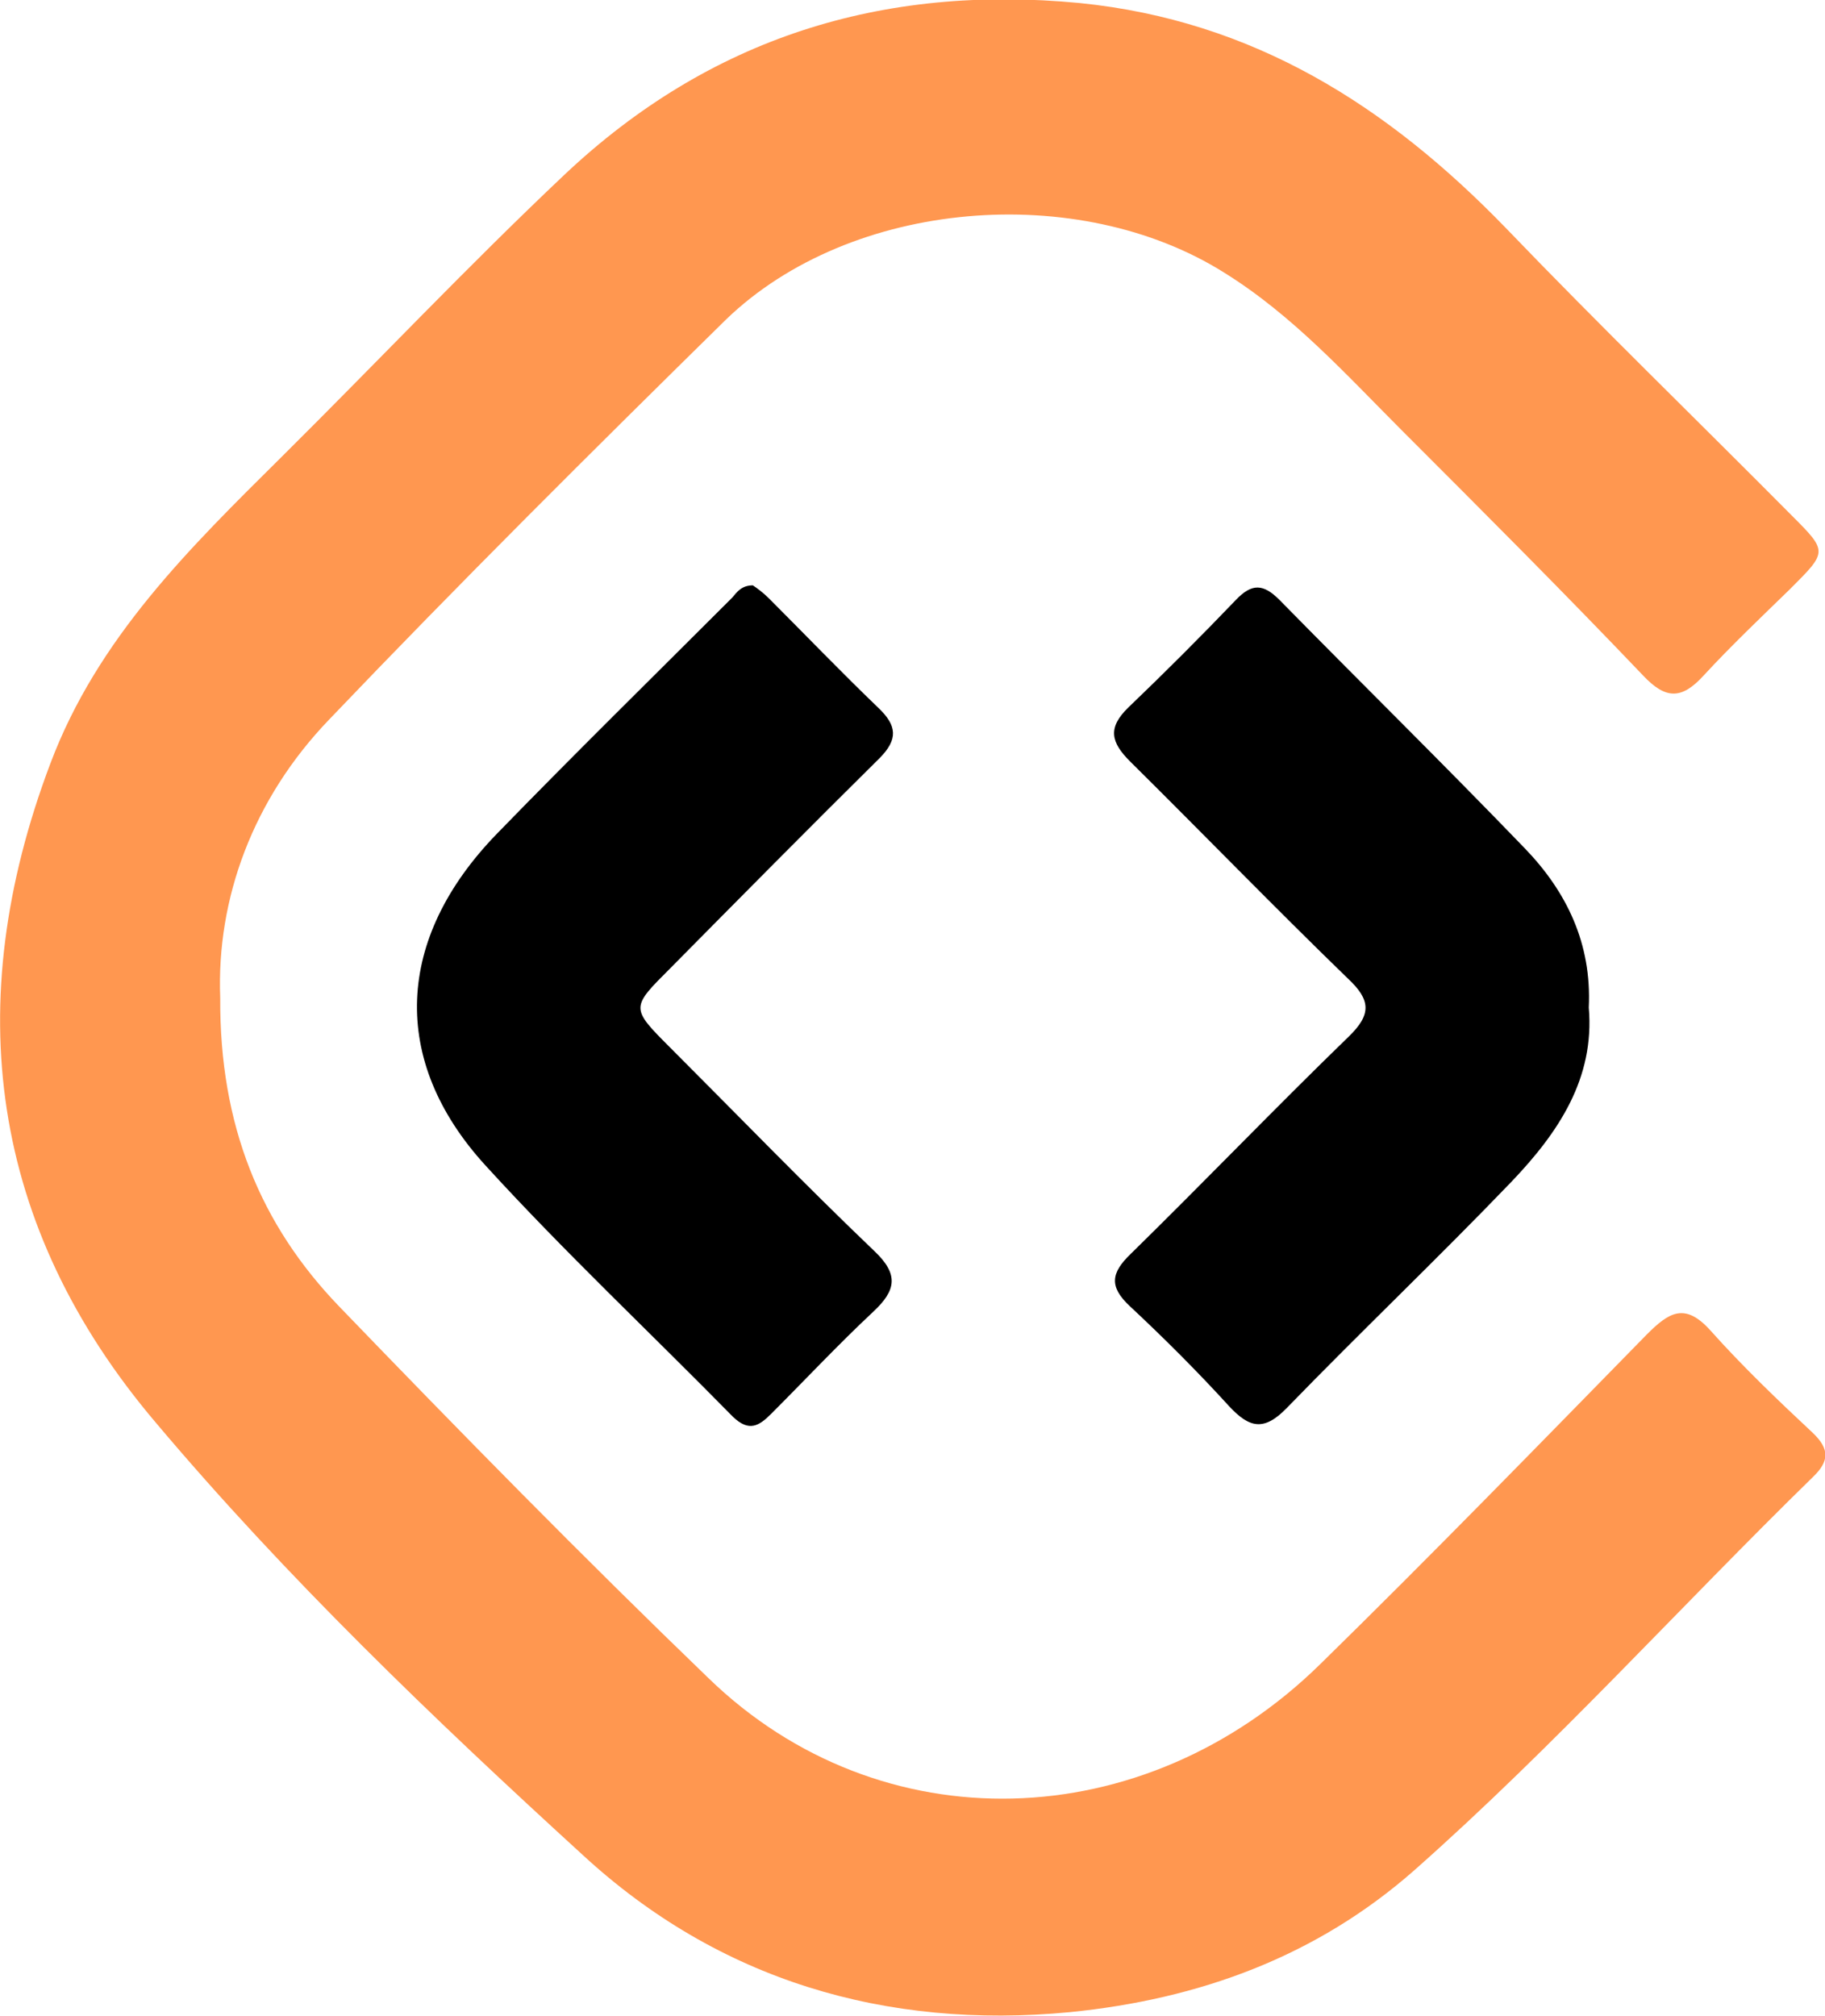
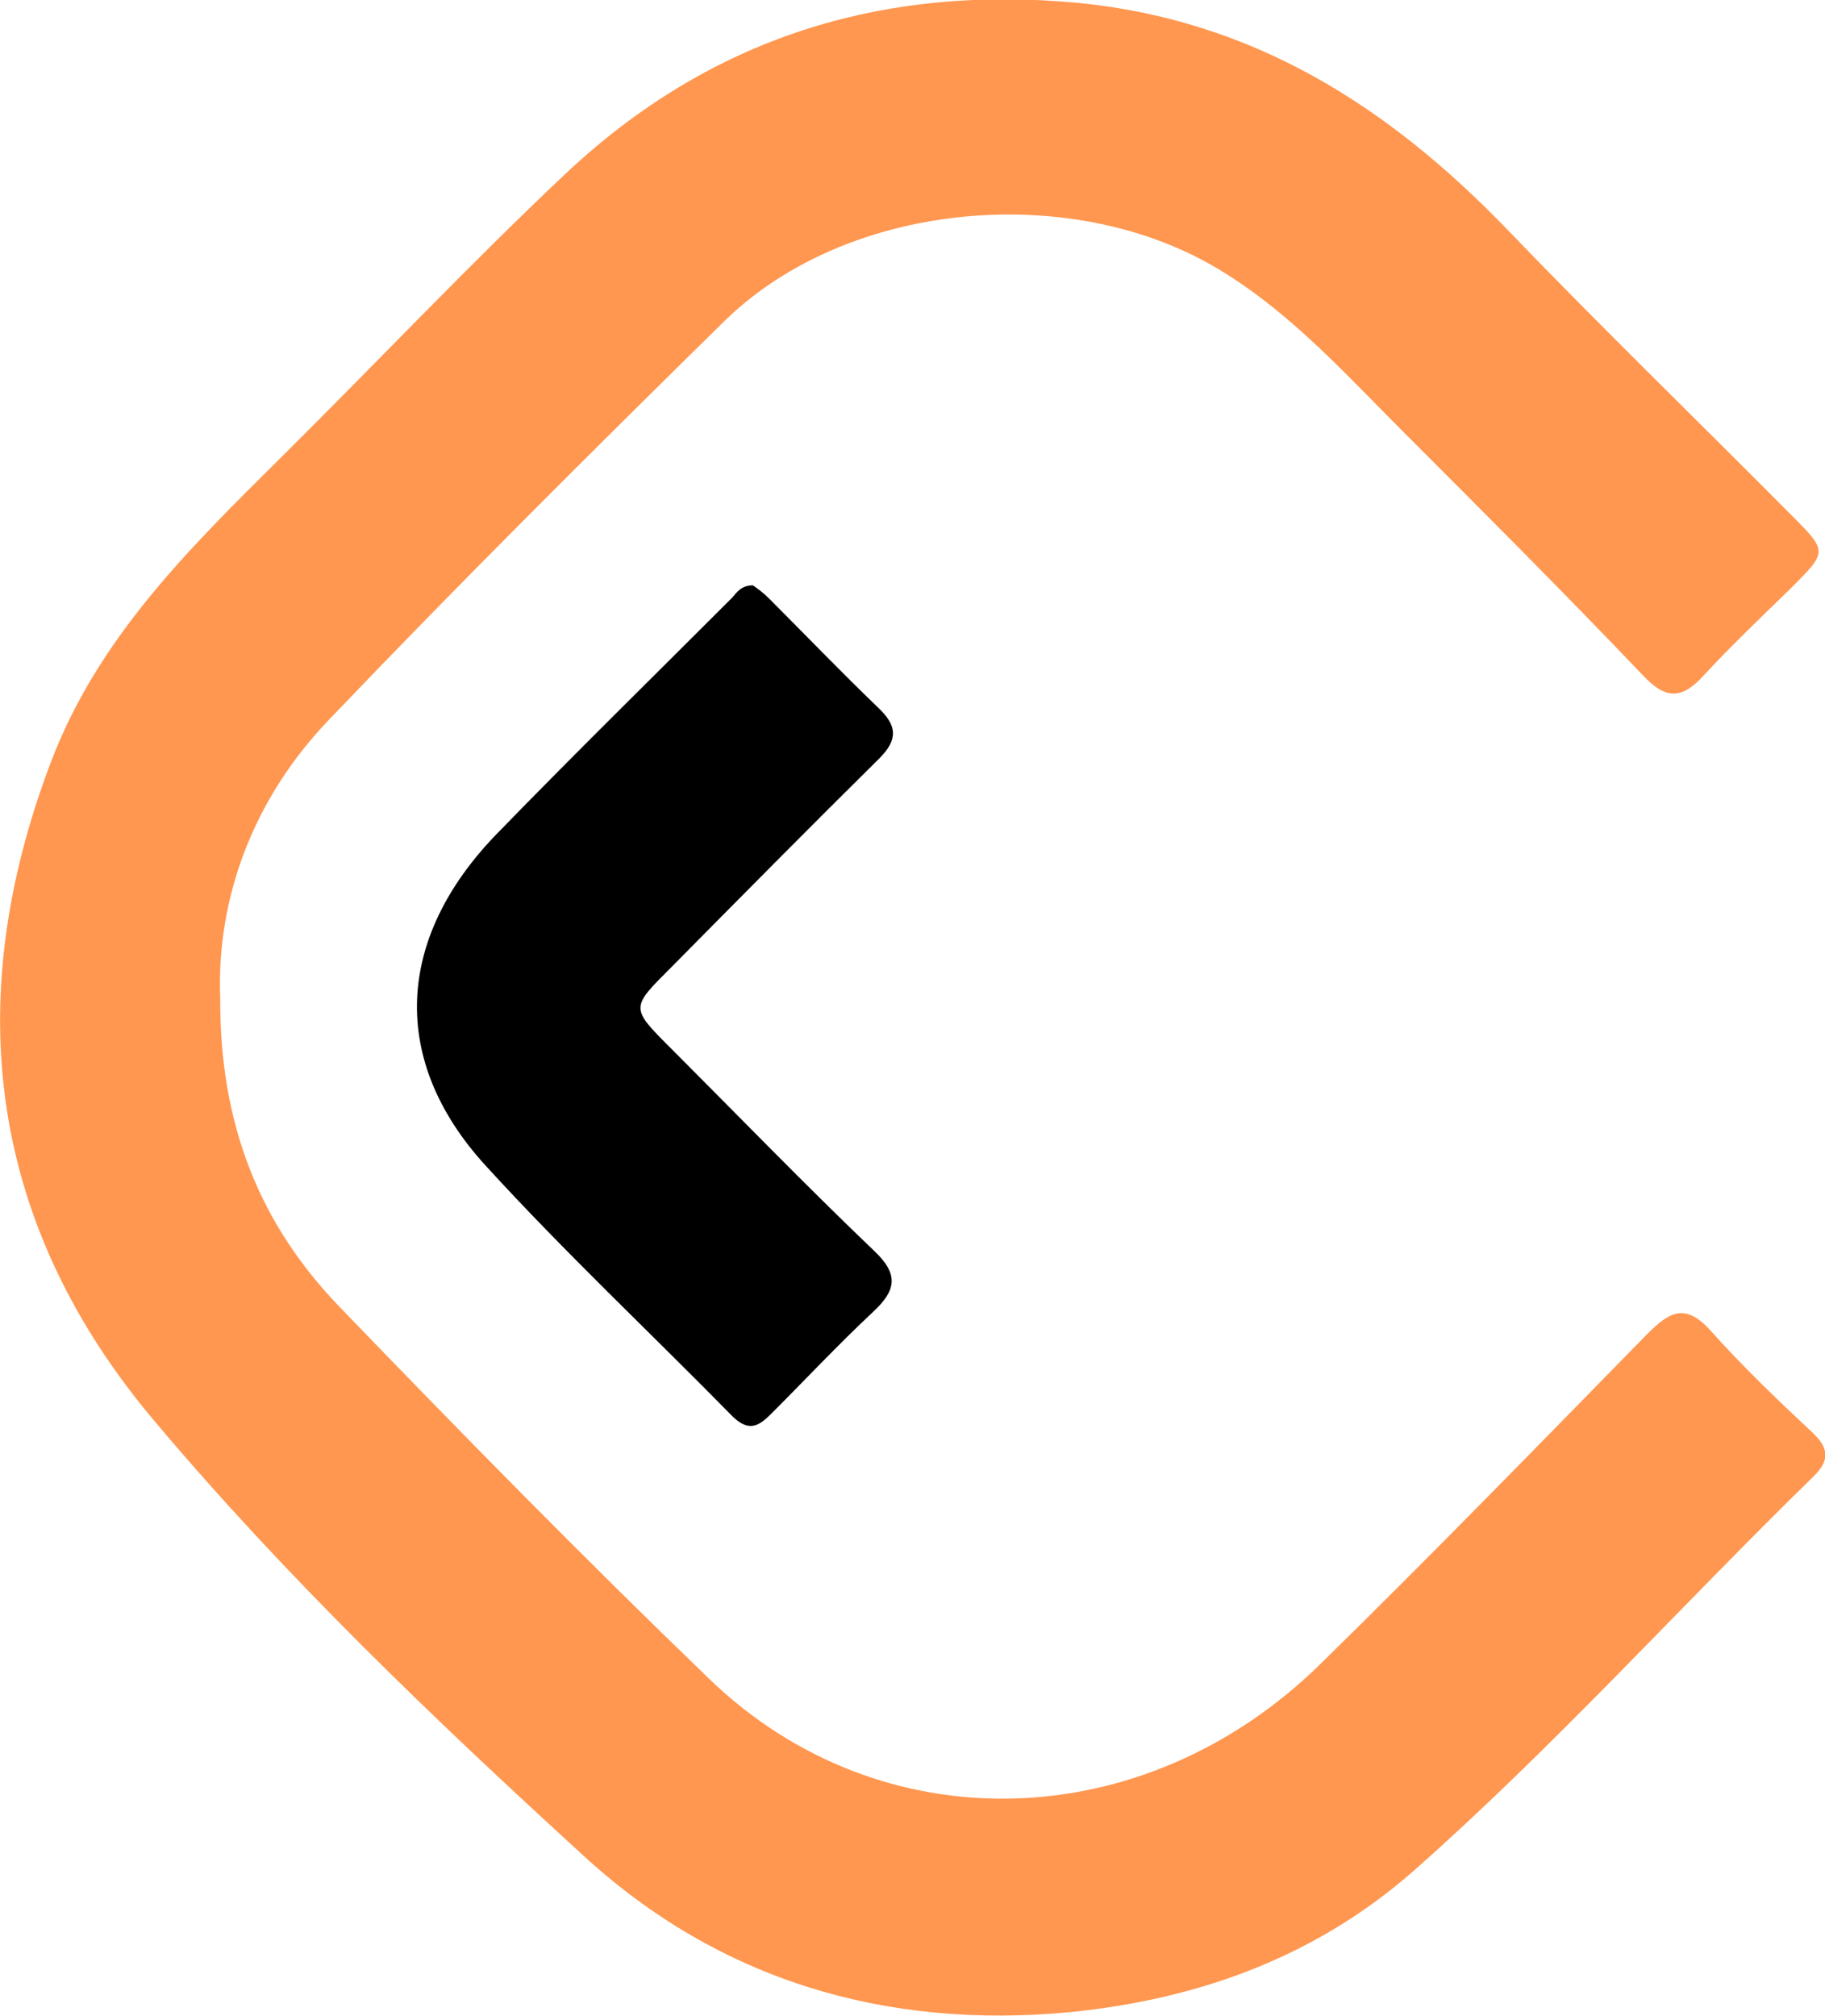
<svg xmlns="http://www.w3.org/2000/svg" version="1.1" id="Layer_1" x="0px" y="0px" viewBox="0 0 239.5 264.5" style="enable-background:new 0 0 239.5 264.5;" xml:space="preserve">
  <style type="text/css">
	.st0{fill:#FF9750;}
</style>
  <g>
    <path class="st0" d="M28.9,130.9c-0.1,16.8,5.3,29.8,15.6,40.5c15.9,16.5,32,32.9,48.5,48.8c22.5,21.8,57.1,20.9,80.3-1.9   c14.5-14.2,28.6-28.7,42.8-43.2c2.9-2.9,5-4.3,8.4-0.5c4.2,4.7,8.8,9.1,13.4,13.4c2.2,2.1,2.2,3.7,0,5.8   c-17.5,17.1-33.9,35.3-52.2,51.5c-12.9,11.4-28.3,17-45.3,18.7c-24.2,2.3-46.1-4.2-63.9-20.6c-19.6-17.9-38.9-36.4-56.1-56.8   C-1.3,161-5.3,131.7,6.6,100.2C12.8,83.7,24.9,71.9,37,59.9c12.4-12.3,24.4-25,37.1-37c19-17.9,41.6-25,67.6-22.5   c22.8,2.3,40.4,13.5,55.9,29.5c12.3,12.8,25.1,25.2,37.6,37.8c4.7,4.7,4.6,4.7-0.3,9.6c-3.8,3.7-7.7,7.4-11.3,11.3   c-2.9,3.2-5,3.2-8,0c-10.3-10.8-20.9-21.4-31.5-32c-7.4-7.4-14.4-15.2-23.4-20.8c-19.2-12.1-49-9.7-65.4,6.1   C77.7,59.2,60.2,76.6,43.2,94.4C33.2,104.8,28.4,117.9,28.9,130.9z" />
-     <path d="M208.5,132.2c0.8,9.3-4,16.4-10.1,22.8c-9.7,10.1-19.8,19.7-29.5,29.7c-3,3.1-4.9,2.7-7.6-0.2c-4.1-4.5-8.5-8.9-13-13.1   c-2.8-2.6-2.5-4.4,0.1-6.9c9.6-9.4,18.9-19.1,28.6-28.5c3-2.9,2.9-4.8-0.1-7.6c-9.7-9.4-19-19-28.6-28.5c-2.5-2.5-3-4.4-0.2-7.1   c4.8-4.6,9.5-9.3,14.1-14.1c2.1-2.2,3.6-2.1,5.7,0c10.7,10.9,21.6,21.6,32.2,32.6C205.6,117,208.9,123.8,208.5,132.2z" />
    <path d="M98.8,76.8c0.6,0.4,1.4,1,2.1,1.7c4.8,4.8,9.5,9.7,14.4,14.4c2.4,2.3,2.6,4.1,0.1,6.6c-9.2,9.1-18.3,18.3-27.4,27.5   c-5.2,5.2-5.3,5.2-0.1,10.4c8.9,8.9,17.7,18,26.8,26.7c3.3,3.1,2.9,5.2-0.1,8c-4.6,4.3-8.9,8.9-13.4,13.4c-1.6,1.6-2.9,2.4-5,0.4   c-10.8-11-22.1-21.6-32.5-33c-12.6-13.8-11.8-29.8,1.5-43.5c10.2-10.5,20.6-20.7,30.9-31C96.7,77.7,97.3,76.8,98.8,76.8z" />
  </g>
</svg>